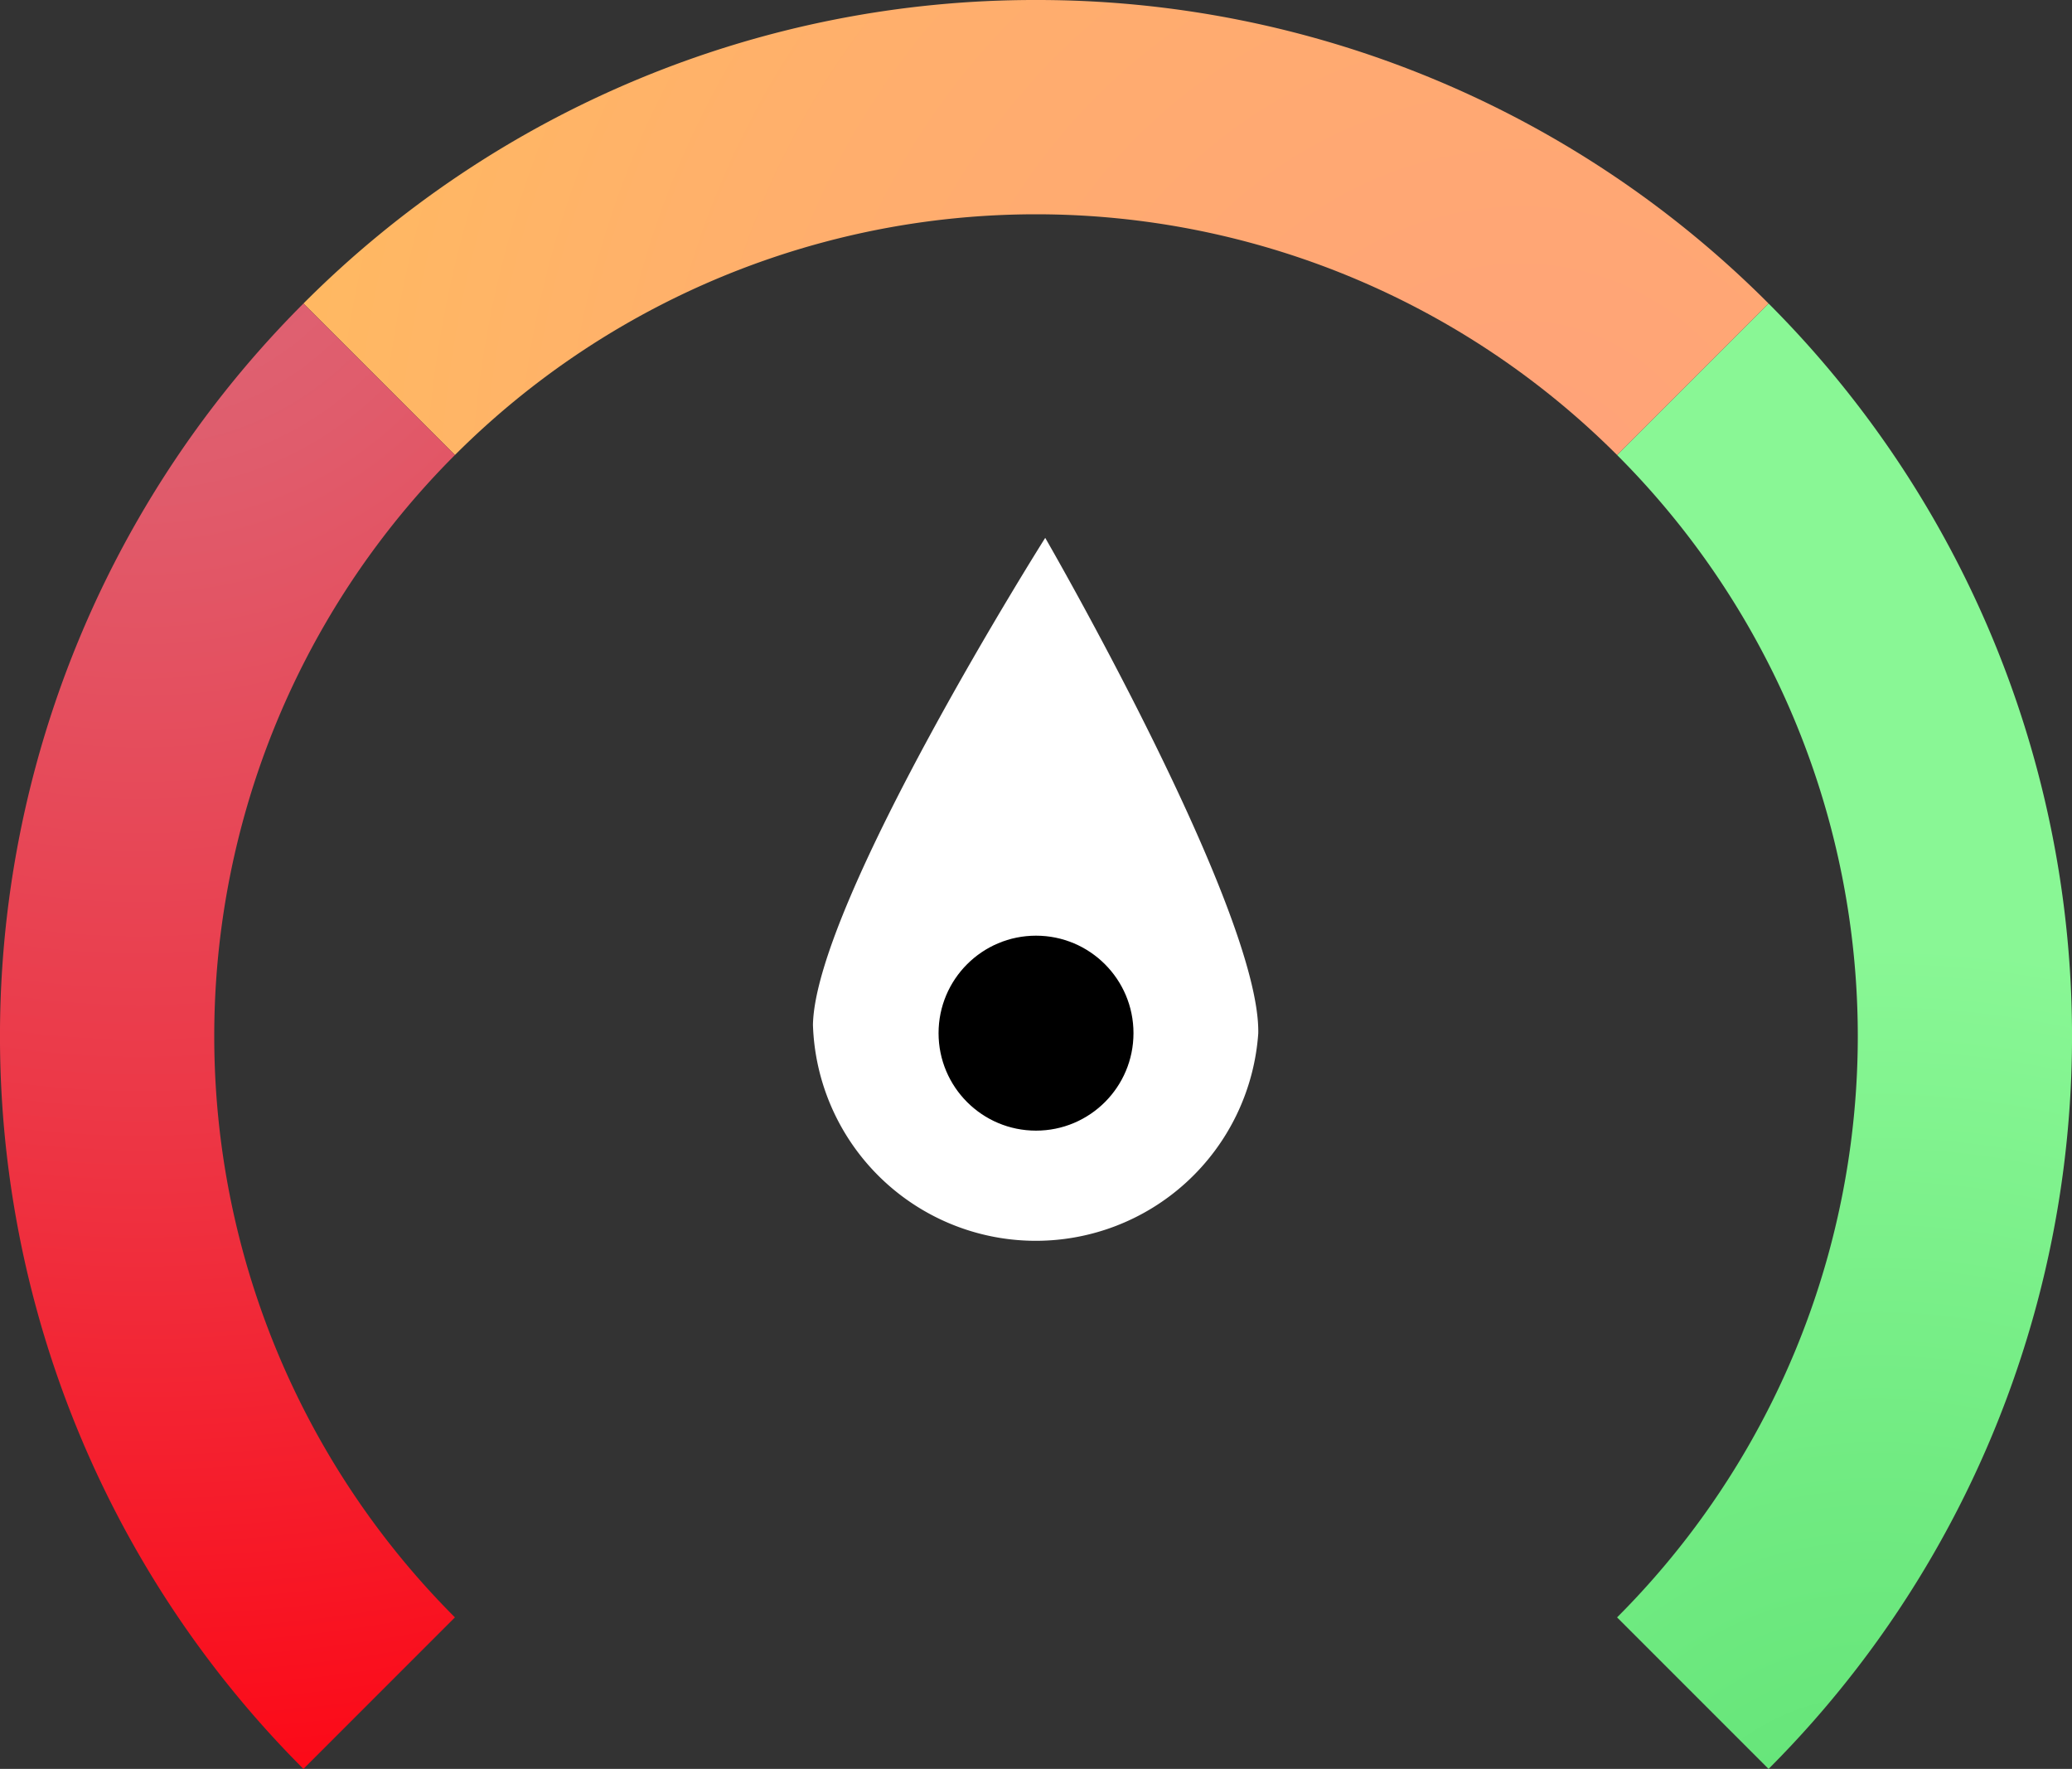
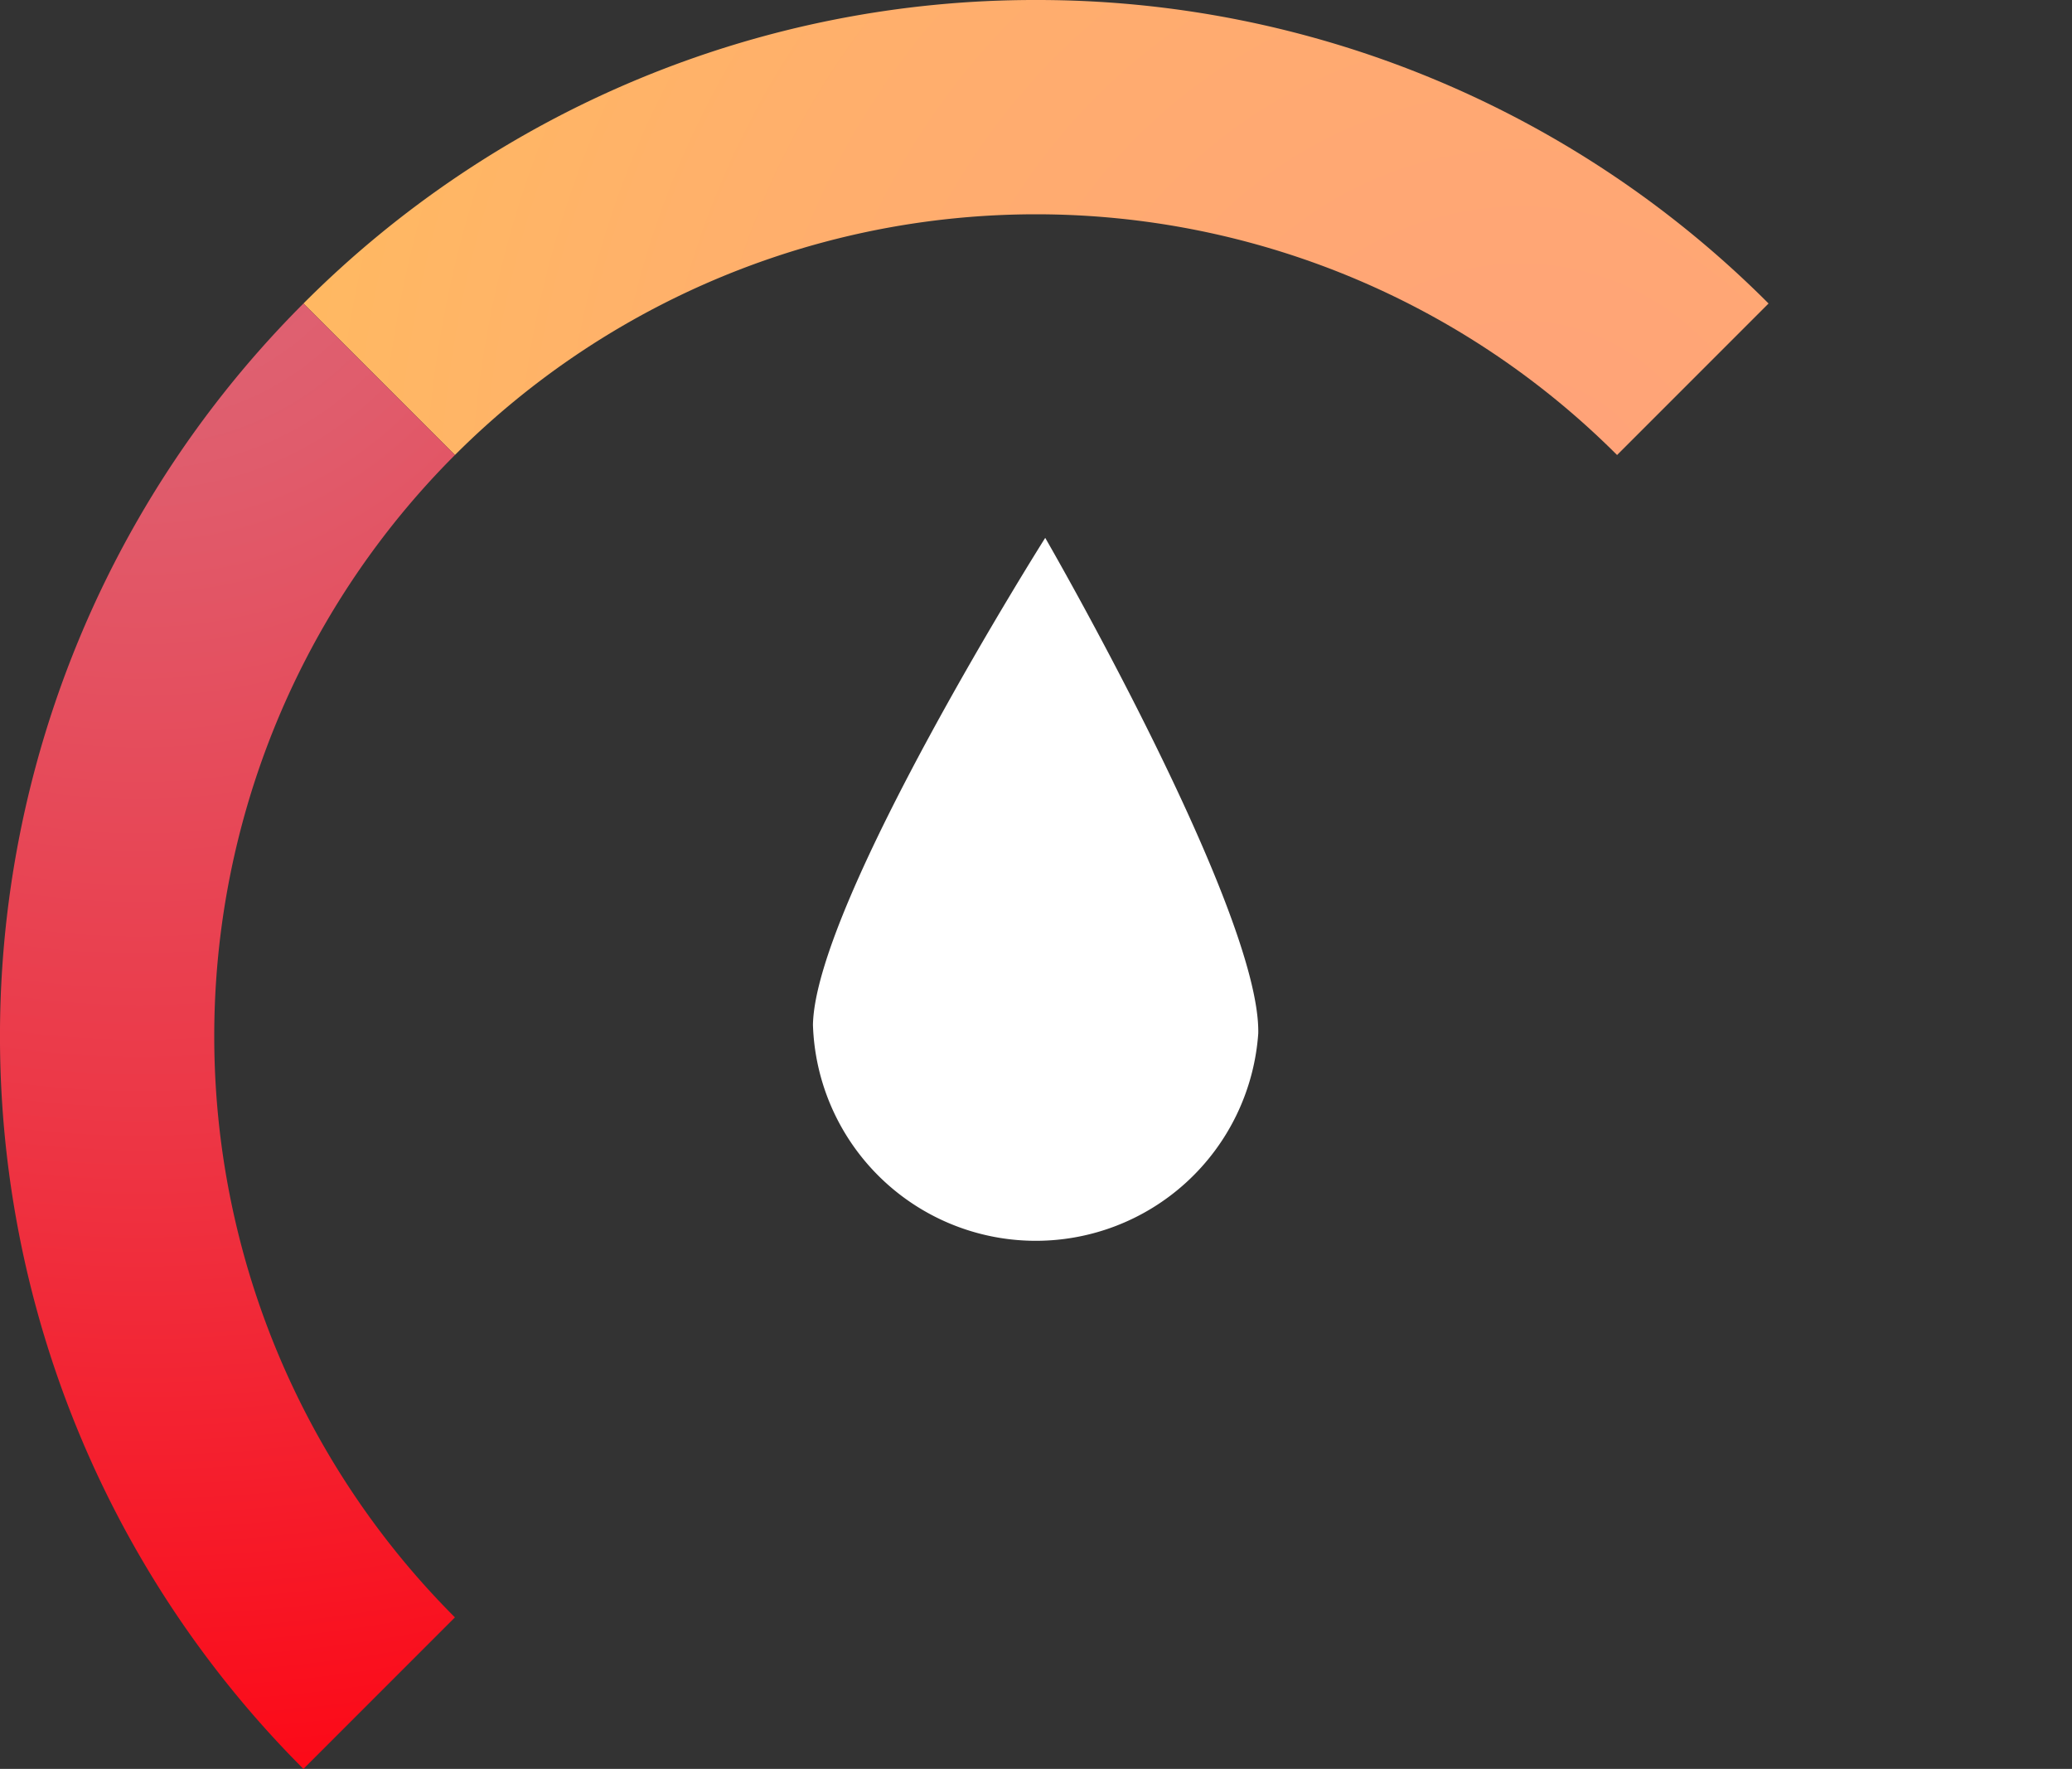
<svg xmlns="http://www.w3.org/2000/svg" viewBox="0 0 446.03 380.71">
  <rect x="0" y="0" width="446.03" height="380.71" fill="#333333" stroke="none" />
  <defs>
    <style>.cls-1{fill:#fff;}.cls-2{fill:url(#radial-gradient);}.cls-3{fill:url(#radial-gradient-2);}.cls-4{fill:url(#radial-gradient-3);}.cls-5{stroke:#fff;}</style>
    <radialGradient id="radial-gradient" cx="42.02" cy="414.71" r="211.95" gradientTransform="matrix(-1, 0, 0, 1, 446.03, 0)" gradientUnits="userSpaceOnUse">
      <stop offset="0" stop-color="#60e275" />
      <stop offset="0.47" stop-color="#71eb82" />
      <stop offset="1" stop-color="#89f795" />
    </radialGradient>
    <radialGradient id="radial-gradient-2" cx="118.71" cy="112.02" r="358.56" gradientTransform="matrix(-1, 0, 0, 1, 446.03, 0)" gradientUnits="userSpaceOnUse">
      <stop offset="0" stop-color="#ffa17a" />
      <stop offset="0.48" stop-color="#ffaf6c" />
      <stop offset="1" stop-color="#ffc258" />
    </radialGradient>
    <radialGradient id="radial-gradient-3" cx="416.02" cy="31.32" r="380.26" gradientTransform="matrix(-1, 0, 0, 1, 446.03, 0)" gradientUnits="userSpaceOnUse">
      <stop offset="0" stop-color="#db6a7a" />
      <stop offset="0.19" stop-color="#e05c6c" />
      <stop offset="0.54" stop-color="#ec3847" />
      <stop offset="1" stop-color="#ff000e" />
    </radialGradient>
  </defs>
  <g id="Layer_2" data-name="Layer 2">
    <g id="Main_elements" data-name="Main elements">
      <path class="cls-1" d="M270.86,222.39A48,48,0,0,1,175,220.56c.51-26.48,50-104.8,50-104.8S271.36,195.91,270.86,222.39Z" />
-       <path class="cls-2" d="M348.1,97.93l32.61-32.61a223,223,0,0,1,0,315.39L348.1,348.1a176.88,176.88,0,0,0,0-250.17Z" />
      <path class="cls-3" d="M223,0A222.29,222.29,0,0,1,380.71,65.32L348.1,97.93a176.9,176.9,0,0,0-250.17,0L65.32,65.32A222.31,222.31,0,0,1,223,0Z" />
      <path class="cls-4" d="M65.32,65.32,97.93,97.93a176.9,176.9,0,0,0,0,250.17L65.32,380.71a223,223,0,0,1,0-315.39Z" />
-       <circle class="cls-5" cx="223.02" cy="222.36" r="21.48" />
    </g>
  </g>
</svg>